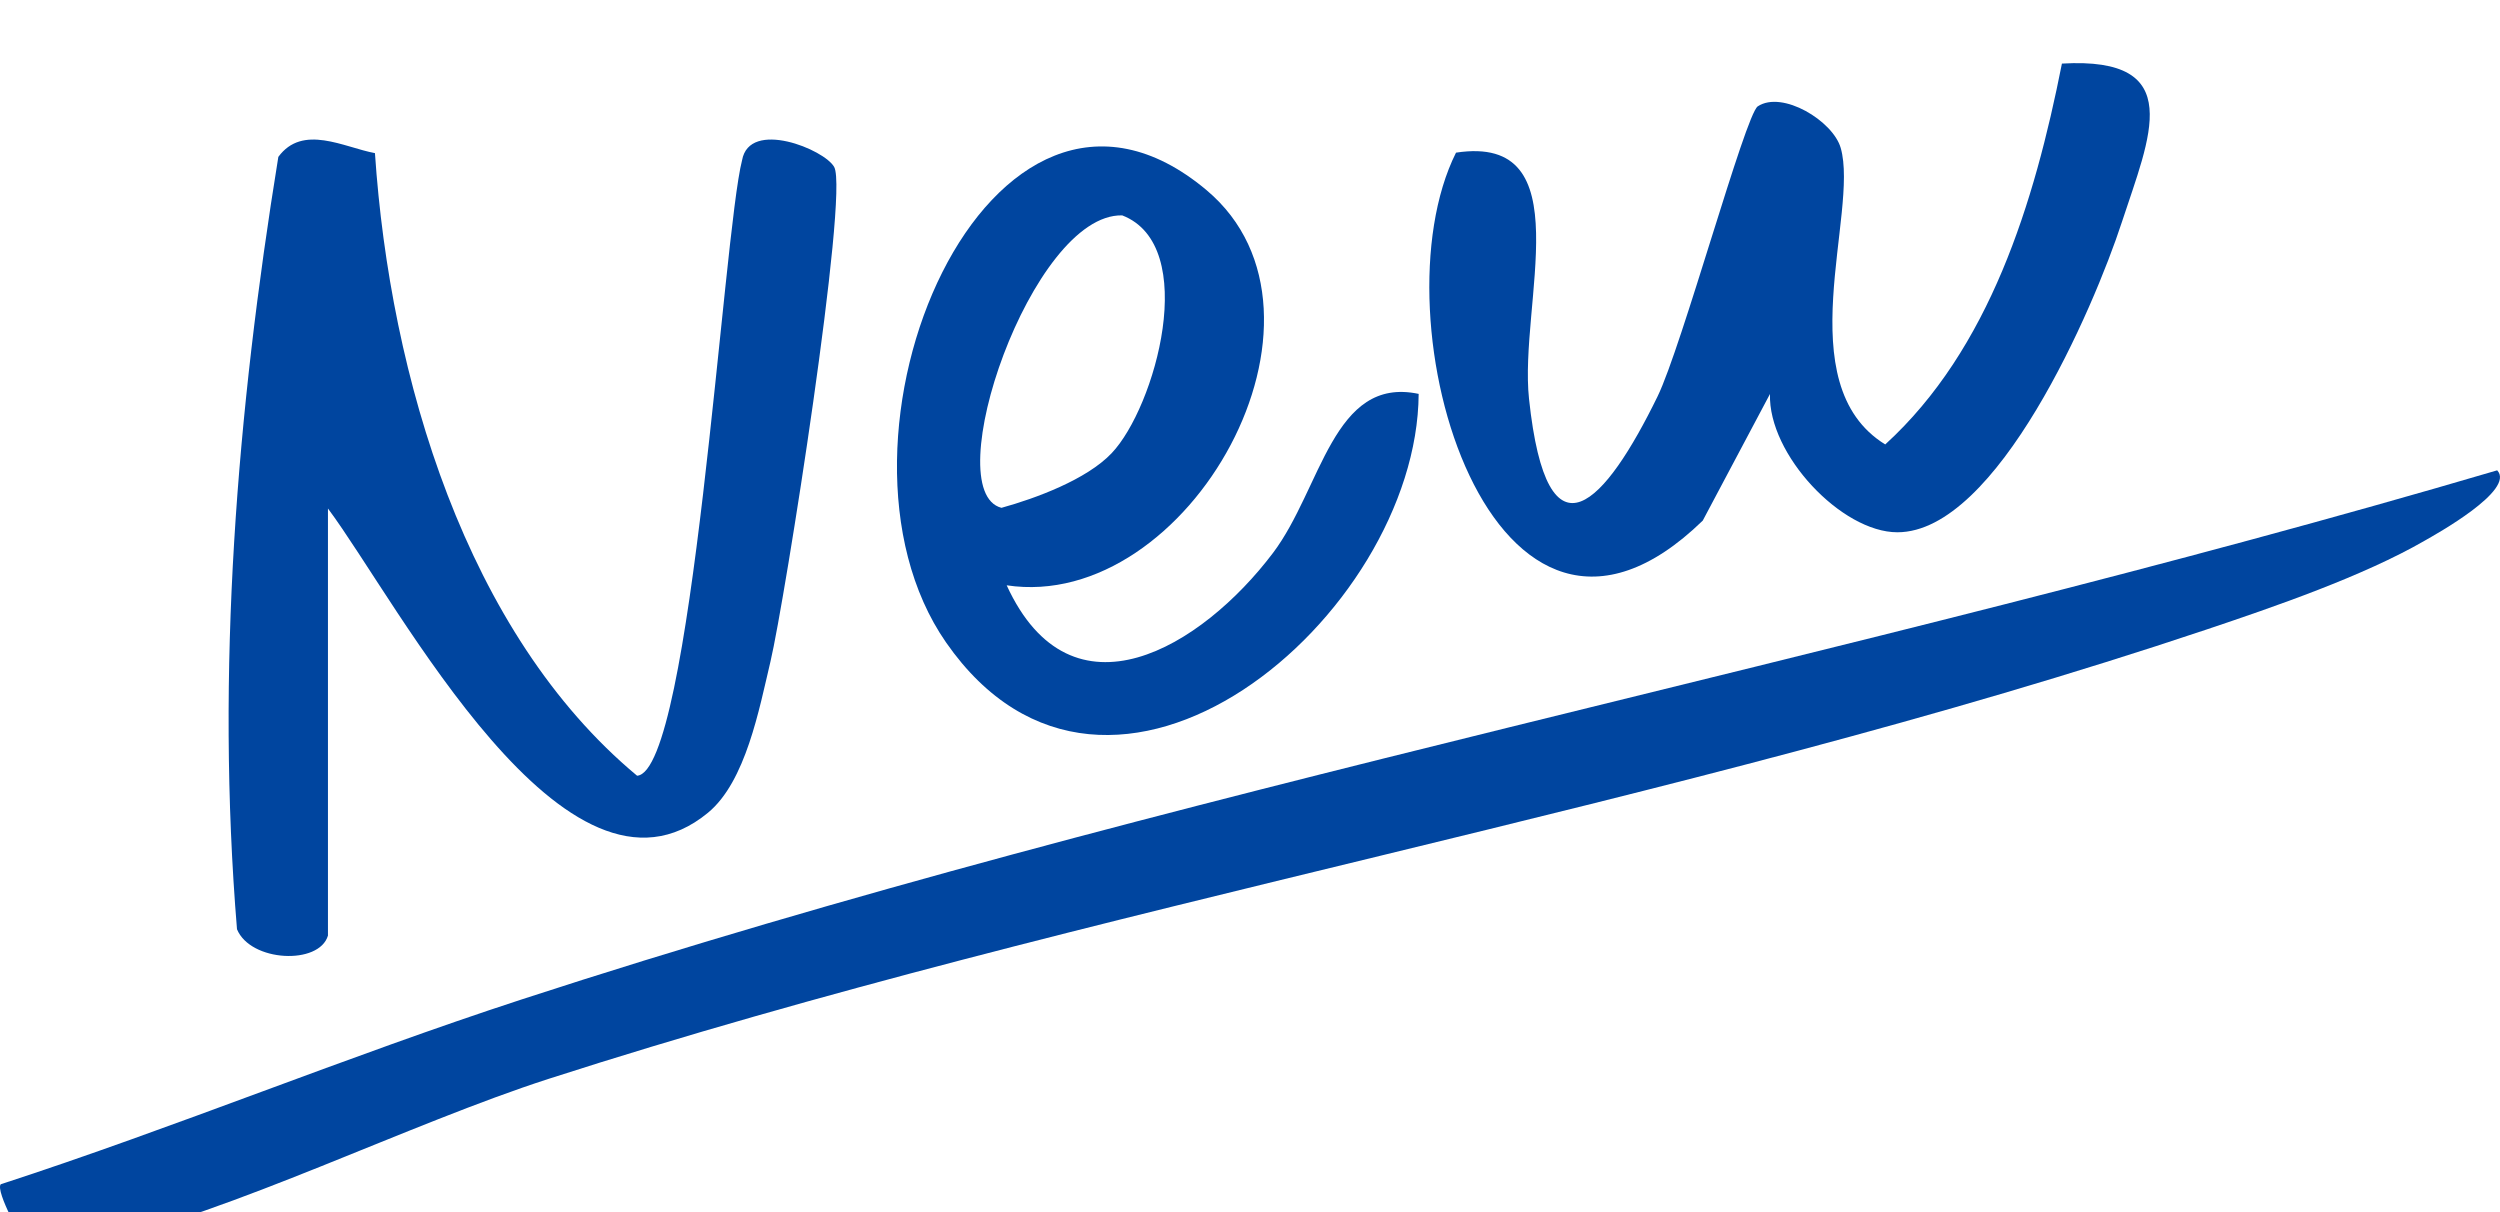
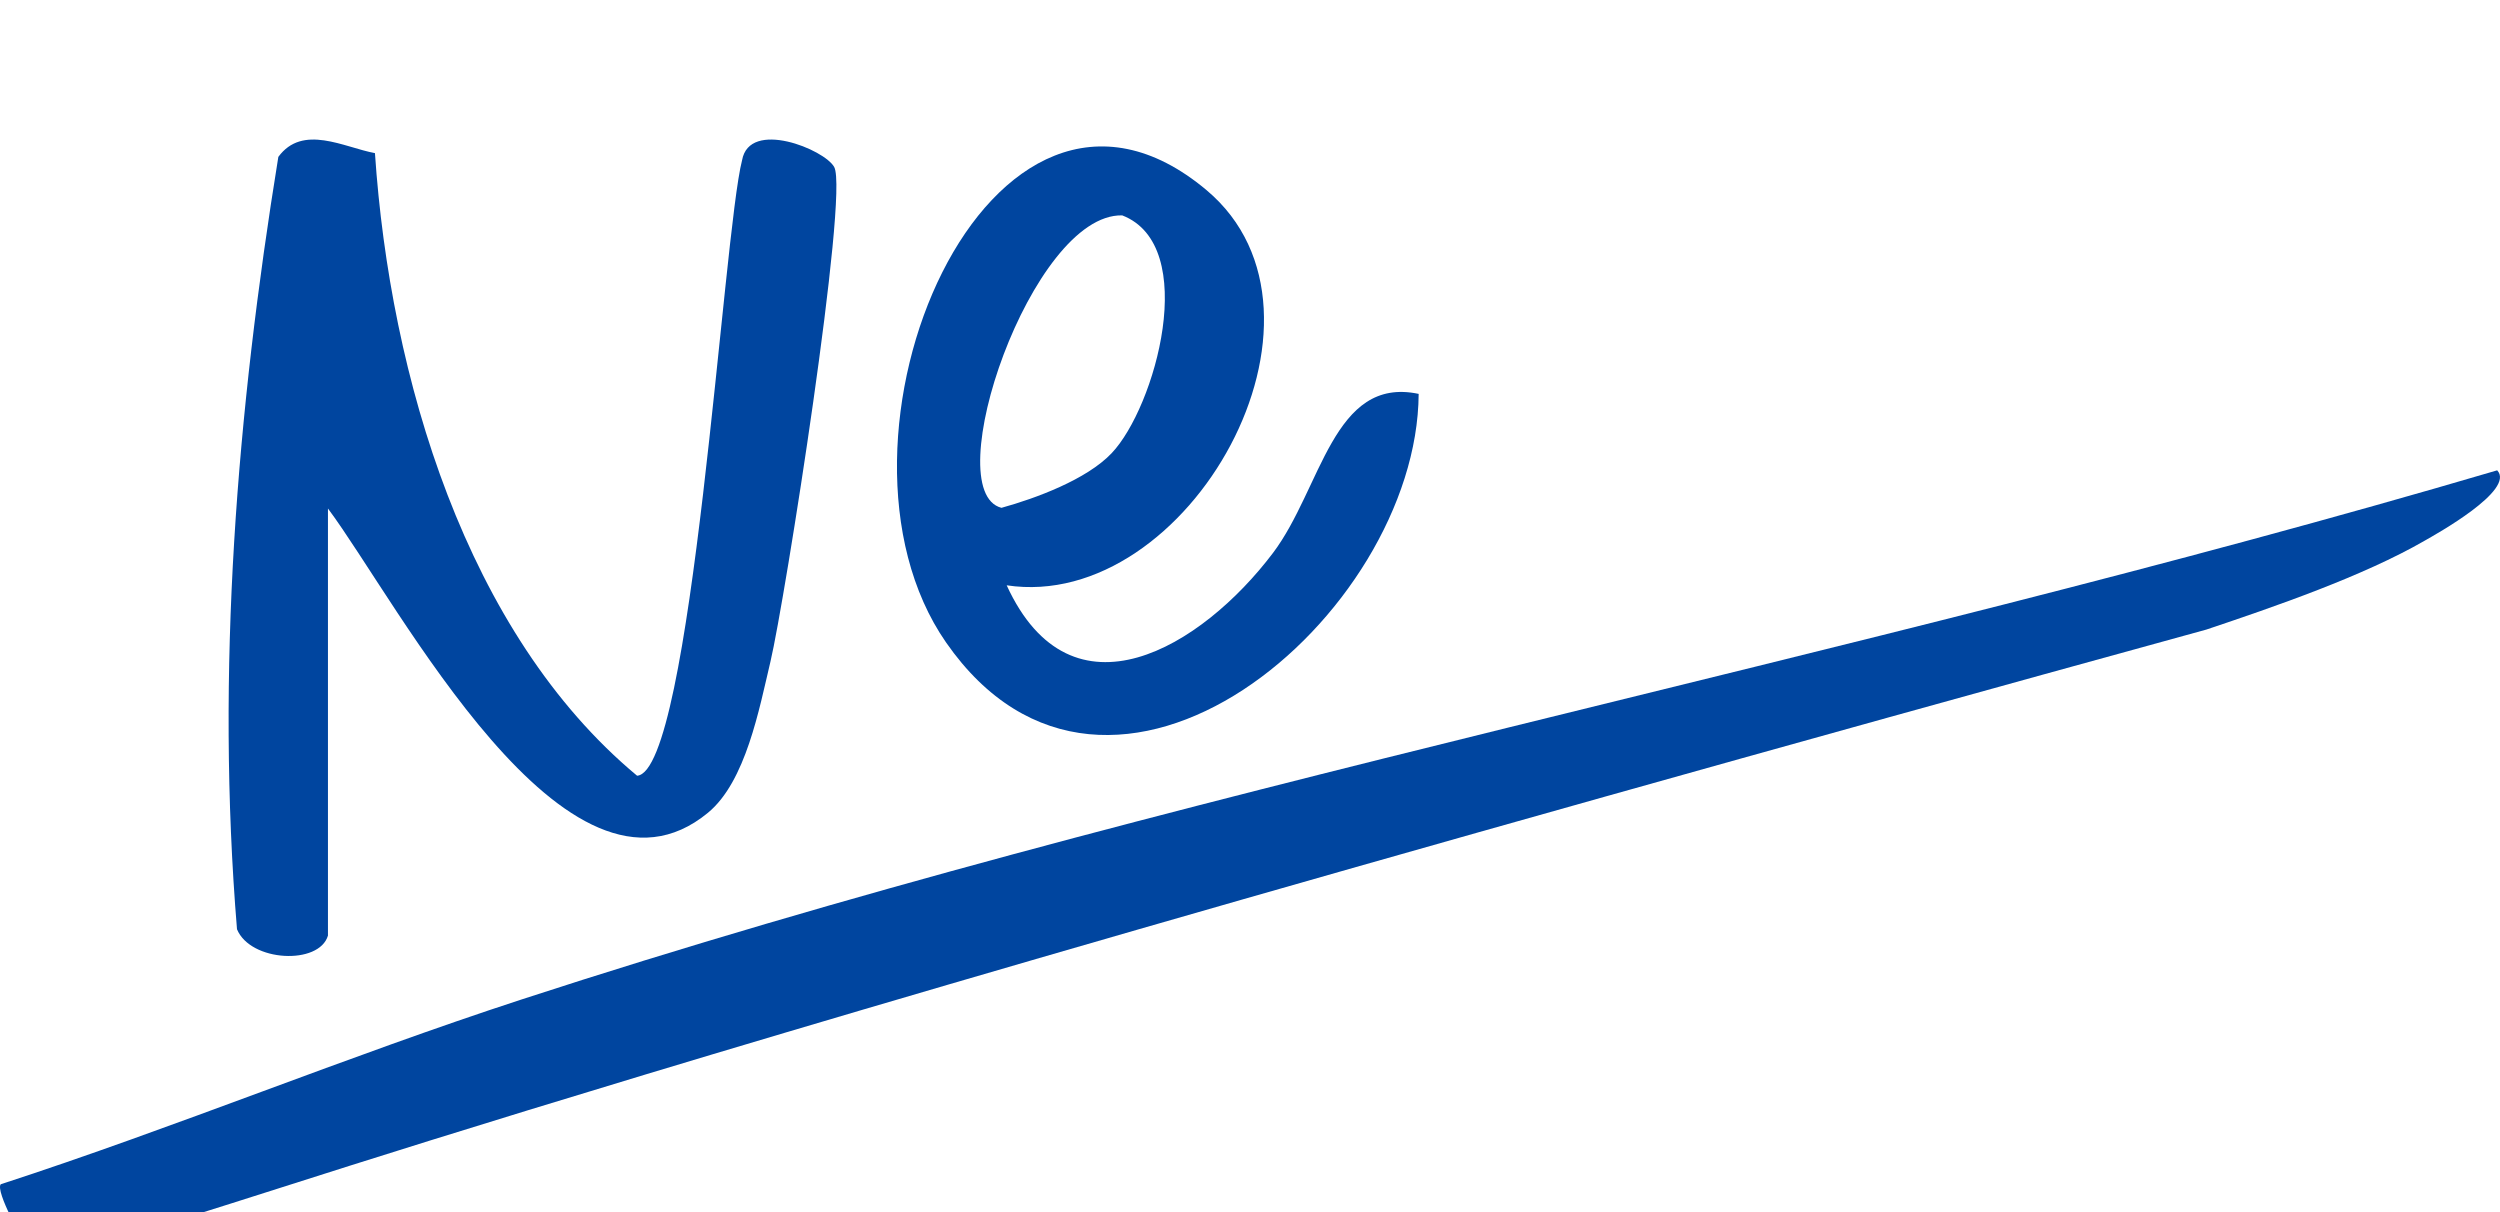
<svg xmlns="http://www.w3.org/2000/svg" width="99" height="48" viewBox="0 0 99 48" fill="none">
  <g filter="url(#filter0_d_367_576)">
-     <path d="M1.088 47.305C0.922 47.201 -0.193 45.158 0.029 44.897C6.961 42.641 13.728 39.839 20.666 37.575C46.371 29.191 72.985 24.255 98.888 16.625C99.632 17.404 96.435 19.172 96.021 19.409C93.577 20.82 90.065 22.027 87.372 22.931C66.262 30.005 43.264 33.783 21.737 40.719C16.242 42.49 9.133 46.034 3.894 47.184C3.105 47.357 1.769 47.724 1.088 47.303V47.305Z" fill="#00459F" />
+     <path d="M1.088 47.305C0.922 47.201 -0.193 45.158 0.029 44.897C6.961 42.641 13.728 39.839 20.666 37.575C46.371 29.191 72.985 24.255 98.888 16.625C99.632 17.404 96.435 19.172 96.021 19.409C93.577 20.82 90.065 22.027 87.372 22.931C16.242 42.49 9.133 46.034 3.894 47.184C3.105 47.357 1.769 47.724 1.088 47.303V47.305Z" fill="#00459F" />
  </g>
  <g filter="url(#filter1_d_367_576)">
    <path d="M12.987 35.049C12.64 36.226 9.92 36.096 9.385 34.798C8.542 24.574 9.383 14.314 11.022 4.213C11.986 2.899 13.616 3.834 14.848 4.064C15.444 12.918 18.459 23.087 25.229 28.719C27.405 28.556 28.637 7.239 29.386 4.346C29.678 2.705 32.657 3.92 33.035 4.616C33.619 5.693 31.076 21.811 30.51 24.2C30.065 26.07 29.534 28.947 28.039 30.182C22.432 34.817 15.768 21.864 12.987 18.137V35.047V35.049Z" fill="#00459F" />
  </g>
  <g filter="url(#filter2_d_367_576)">
-     <path d="M70.091 13.602L67.429 18.616C59.13 26.679 54.351 10.652 57.658 4.045C62.66 3.281 60.147 10.028 60.549 13.794C61.271 20.569 63.593 17.885 65.637 13.704C66.599 11.737 69.115 2.535 69.608 2.211C70.581 1.569 72.584 2.788 72.892 3.858C73.628 6.413 70.772 13.204 74.655 15.6C78.783 11.836 80.564 6.027 81.652 0.518C86.63 0.229 85.128 3.425 84.026 6.796C82.909 10.217 79.082 19.078 75.136 19.078C72.924 19.078 70.017 15.995 70.091 13.602Z" fill="#00459F" />
-   </g>
+     </g>
  <g filter="url(#filter3_d_367_576)">
    <path d="M39.863 21.175C42.432 26.779 47.595 23.623 50.41 19.897C52.334 17.35 52.788 12.88 56.179 13.598C56.127 22.404 43.939 32.759 37.464 23.441C31.899 15.432 39.197 -1.671 47.777 5.528C53.674 10.478 47.073 22.267 39.863 21.178V21.175ZM44.017 15.951C45.751 14.133 47.536 7.727 44.44 6.529C40.85 6.446 37.099 17.449 39.658 18.11C41.02 17.733 43.028 16.99 44.017 15.951Z" fill="#00459F" />
  </g>
  <defs>
    <filter id="filter0_d_367_576" x="-4" y="14.625" width="106.999" height="38.873" filterUnits="userSpaceOnUse" color-interpolation-filters="sRGB">
      <feFlood flood-opacity="0" result="BackgroundImageFix" />
      <feColorMatrix in="SourceAlpha" type="matrix" values="0 0 0 0 0 0 0 0 0 0 0 0 0 0 0 0 0 0 127 0" result="hardAlpha" />
      <feOffset dy="2" />
      <feGaussianBlur stdDeviation="2" />
      <feComposite in2="hardAlpha" operator="out" />
      <feColorMatrix type="matrix" values="0 0 0 0 0 0 0 0 0 0 0 0 0 0 0 0 0 0 0.25 0" />
      <feBlend mode="normal" in2="BackgroundImageFix" result="effect1_dropShadow_367_576" />
      <feBlend mode="normal" in="SourceGraphic" in2="effect1_dropShadow_367_576" result="shape" />
    </filter>
    <filter id="filter1_d_367_576" x="5.053" y="1.526" width="32.068" height="40.331" filterUnits="userSpaceOnUse" color-interpolation-filters="sRGB">
      <feFlood flood-opacity="0" result="BackgroundImageFix" />
      <feColorMatrix in="SourceAlpha" type="matrix" values="0 0 0 0 0 0 0 0 0 0 0 0 0 0 0 0 0 0 127 0" result="hardAlpha" />
      <feOffset dy="2" />
      <feGaussianBlur stdDeviation="2" />
      <feComposite in2="hardAlpha" operator="out" />
      <feColorMatrix type="matrix" values="0 0 0 0 0 0 0 0 0 0 0 0 0 0 0 0 0 0 0.25 0" />
      <feBlend mode="normal" in2="BackgroundImageFix" result="effect1_dropShadow_367_576" />
      <feBlend mode="normal" in="SourceGraphic" in2="effect1_dropShadow_367_576" result="shape" />
    </filter>
    <filter id="filter2_d_367_576" x="52.601" y="-1.5" width="36.53" height="28.333" filterUnits="userSpaceOnUse" color-interpolation-filters="sRGB">
      <feFlood flood-opacity="0" result="BackgroundImageFix" />
      <feColorMatrix in="SourceAlpha" type="matrix" values="0 0 0 0 0 0 0 0 0 0 0 0 0 0 0 0 0 0 127 0" result="hardAlpha" />
      <feOffset dy="2" />
      <feGaussianBlur stdDeviation="2" />
      <feComposite in2="hardAlpha" operator="out" />
      <feColorMatrix type="matrix" values="0 0 0 0 0 0 0 0 0 0 0 0 0 0 0 0 0 0 0.25 0" />
      <feBlend mode="normal" in2="BackgroundImageFix" result="effect1_dropShadow_367_576" />
      <feBlend mode="normal" in="SourceGraphic" in2="effect1_dropShadow_367_576" result="shape" />
    </filter>
    <filter id="filter3_d_367_576" x="31.52" y="1.799" width="28.659" height="31.308" filterUnits="userSpaceOnUse" color-interpolation-filters="sRGB">
      <feFlood flood-opacity="0" result="BackgroundImageFix" />
      <feColorMatrix in="SourceAlpha" type="matrix" values="0 0 0 0 0 0 0 0 0 0 0 0 0 0 0 0 0 0 127 0" result="hardAlpha" />
      <feOffset dy="2" />
      <feGaussianBlur stdDeviation="2" />
      <feComposite in2="hardAlpha" operator="out" />
      <feColorMatrix type="matrix" values="0 0 0 0 0 0 0 0 0 0 0 0 0 0 0 0 0 0 0.25 0" />
      <feBlend mode="normal" in2="BackgroundImageFix" result="effect1_dropShadow_367_576" />
      <feBlend mode="normal" in="SourceGraphic" in2="effect1_dropShadow_367_576" result="shape" />
    </filter>
  </defs>
</svg>